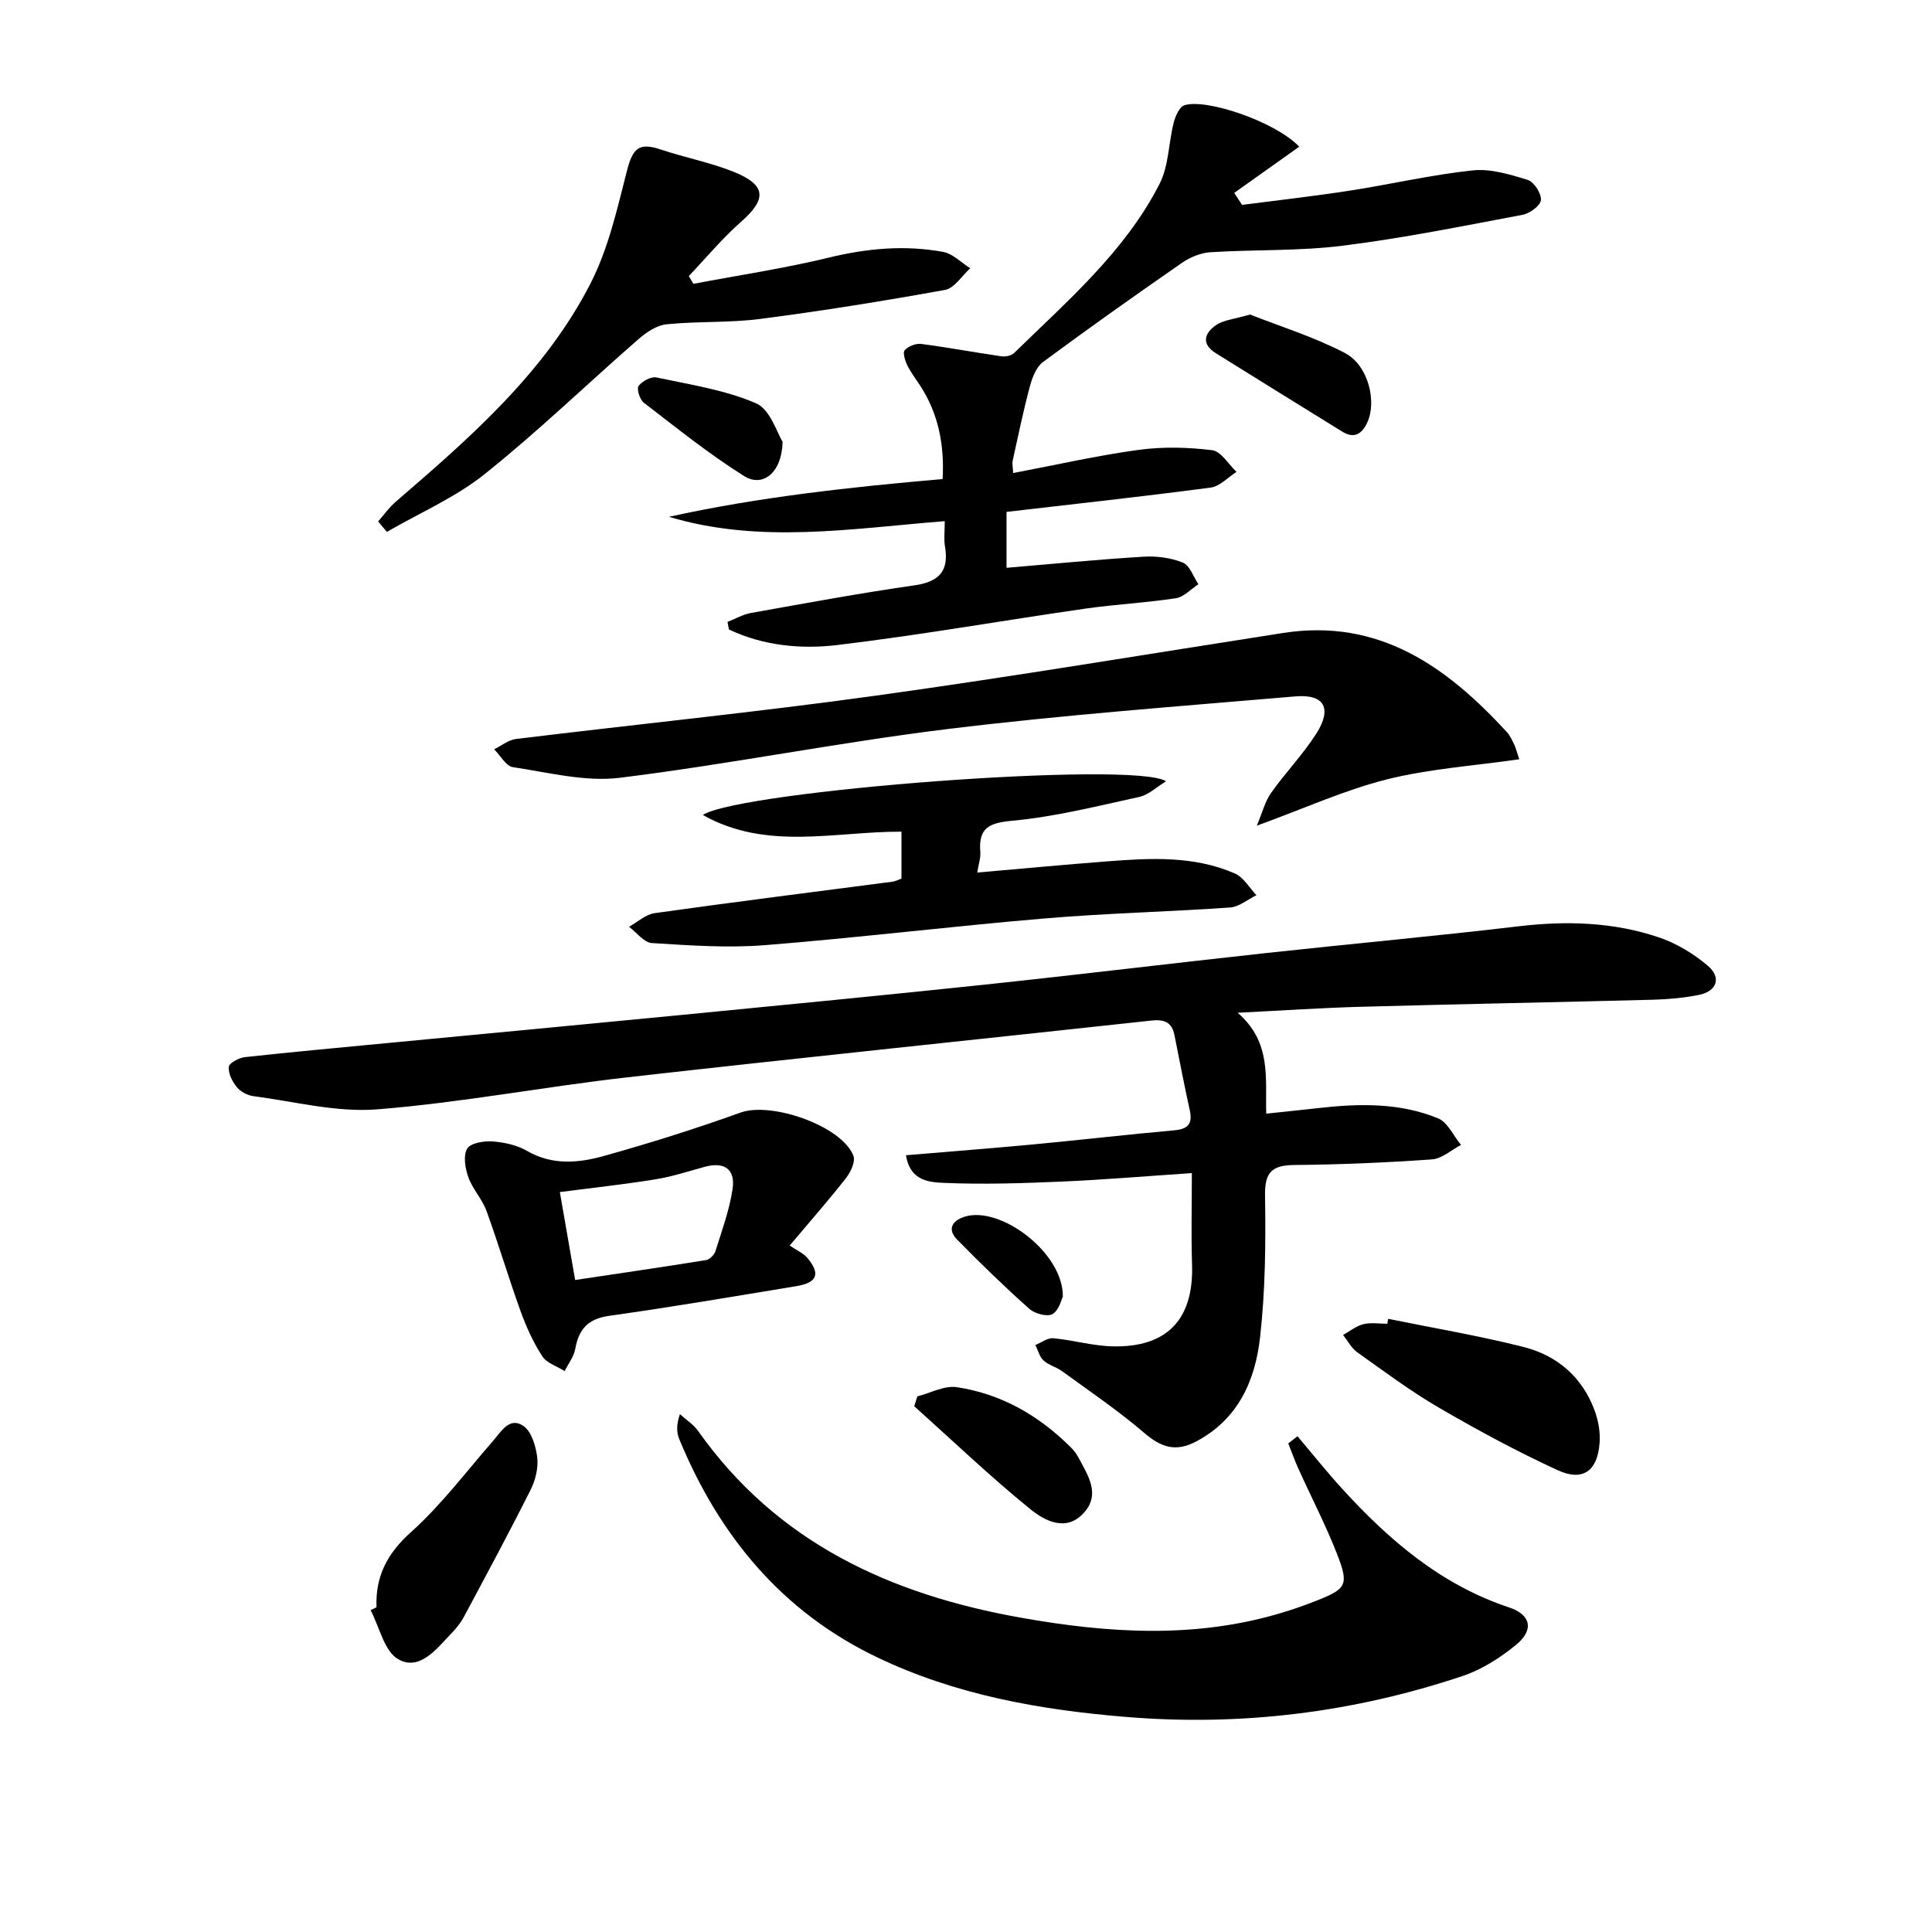
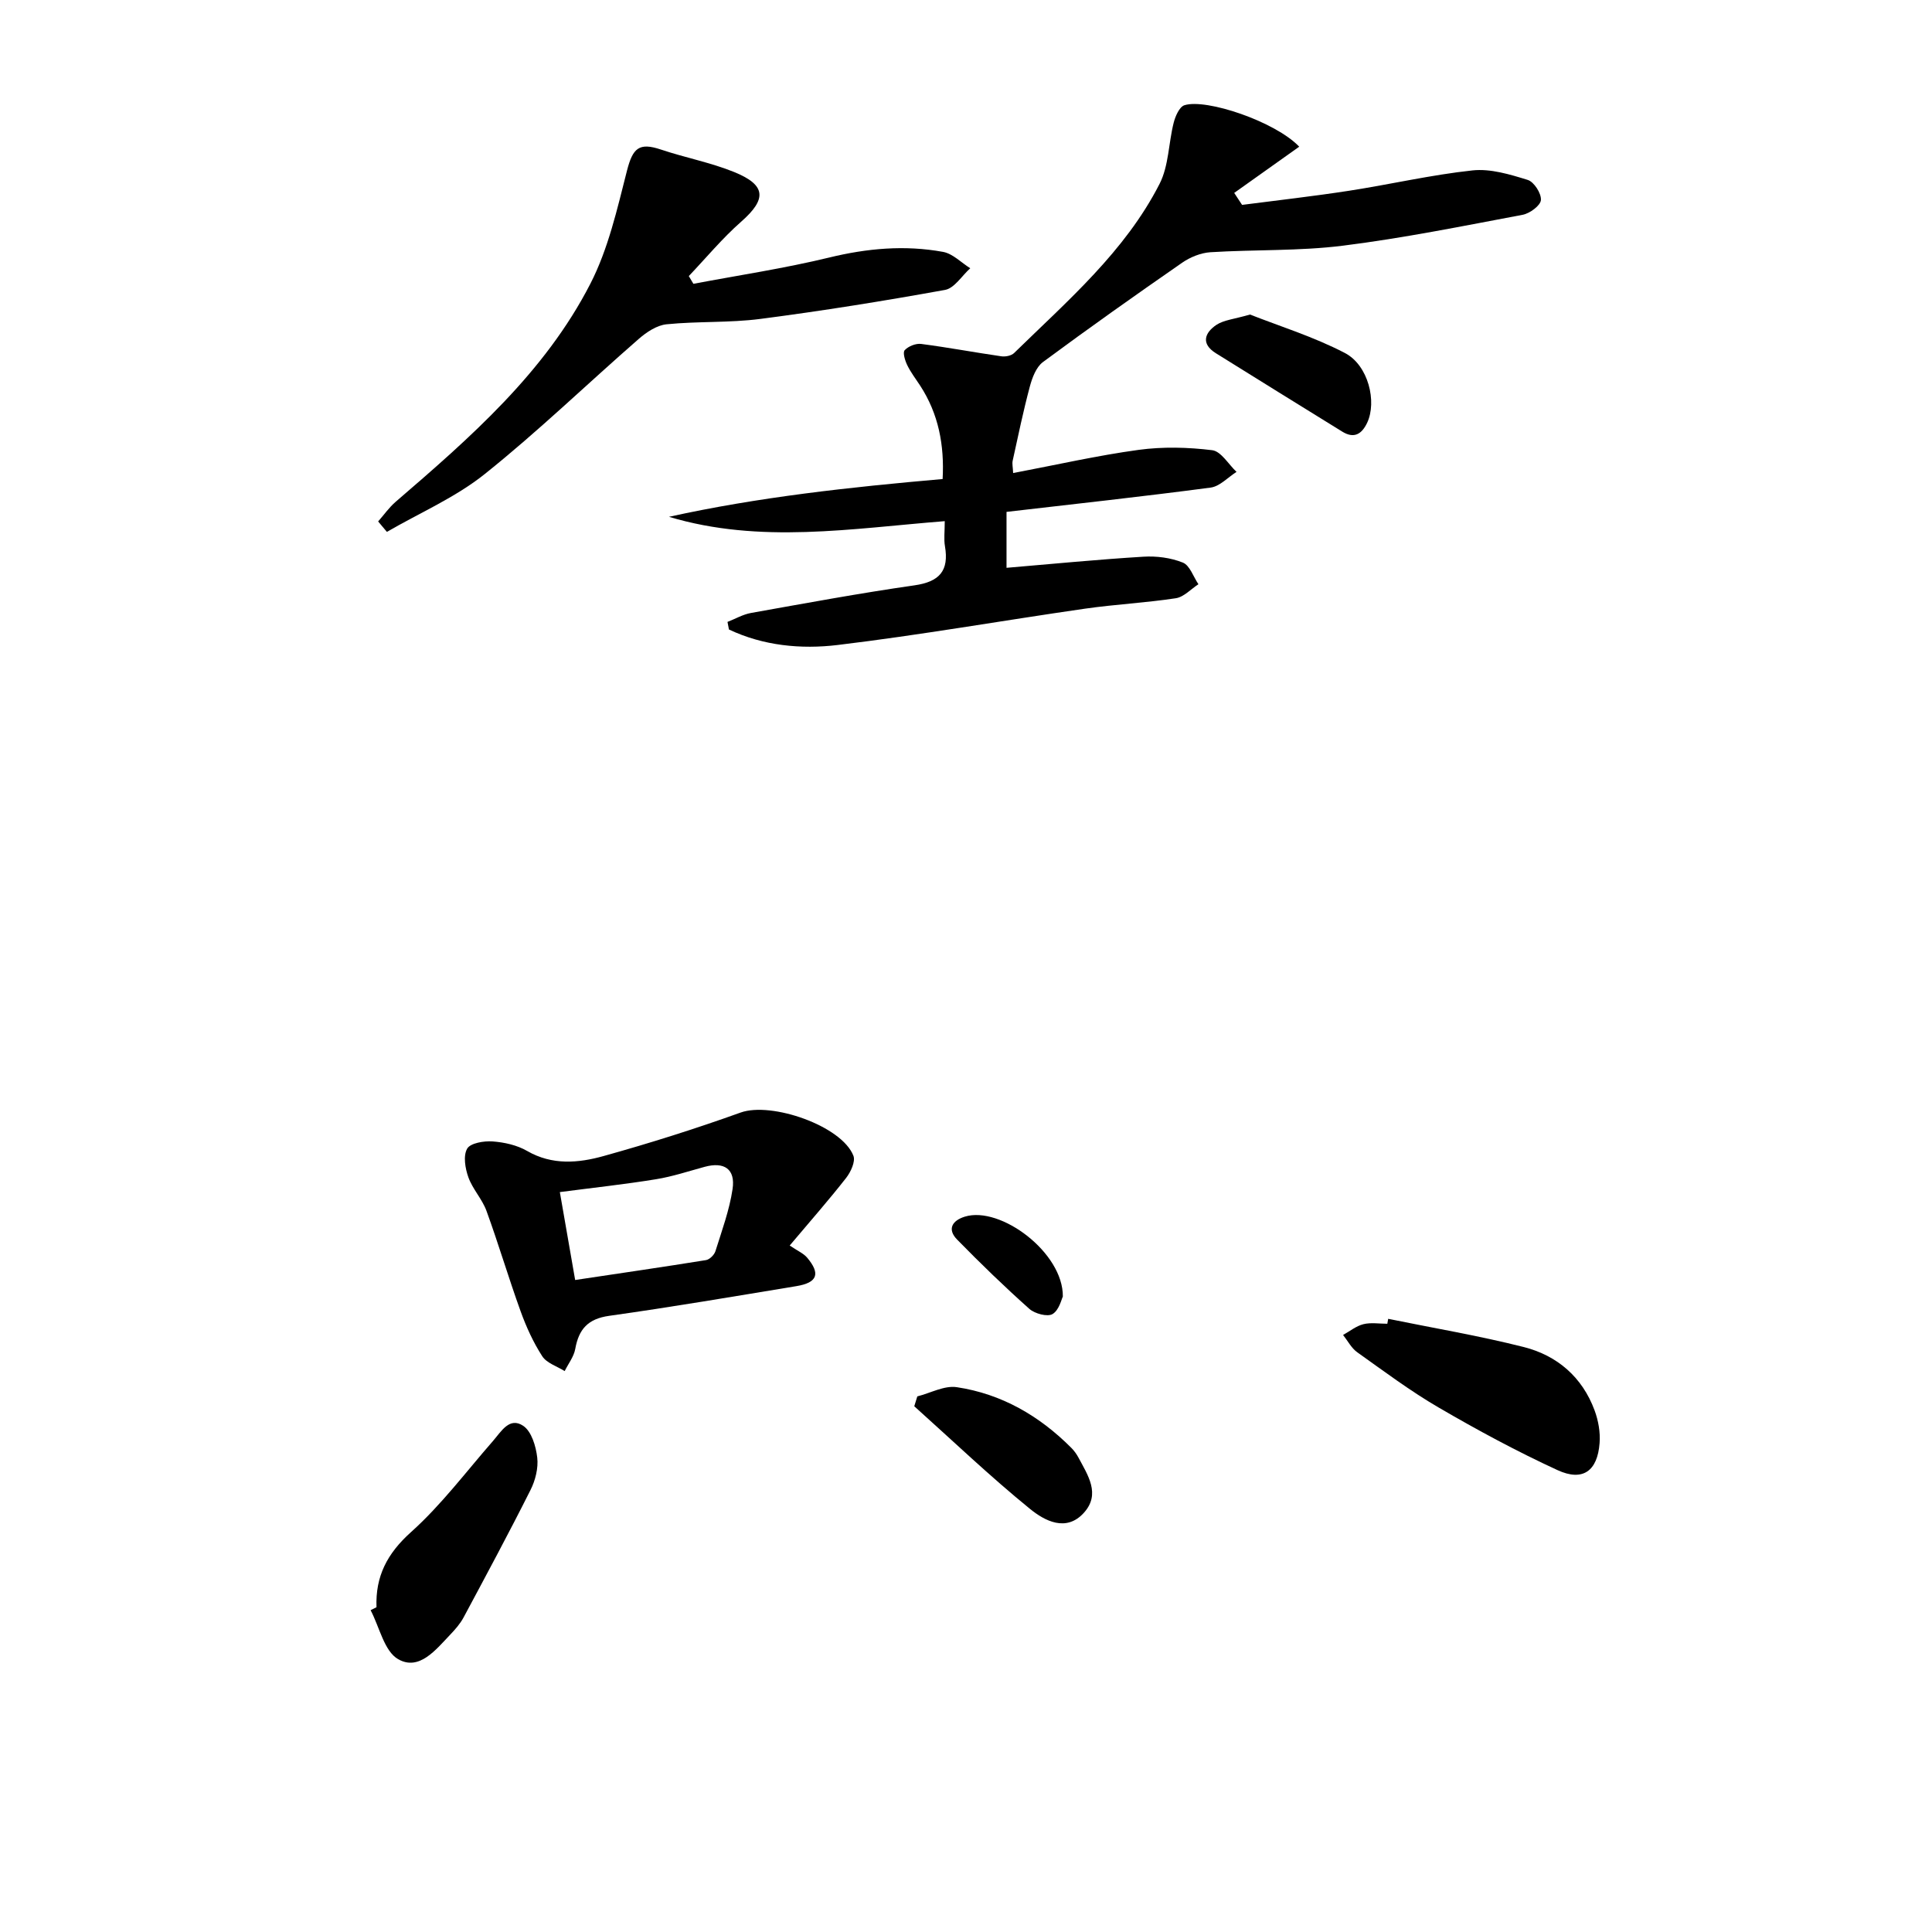
<svg xmlns="http://www.w3.org/2000/svg" enable-background="new 0 0 400 400" viewBox="0 0 400 400">
-   <path d="m256.24 209.68c7.03 6.08 5.72 13.39 5.92 20.89 3.93-.42 7.49-.78 11.03-1.18 8.34-.94 16.68-1.08 24.55 2.15 2 .82 3.18 3.62 4.74 5.51-2 1.04-3.94 2.84-6.01 2.99-9.45.67-18.94 1.07-28.41 1.16-4.58.04-6.23 1.35-6.15 6.26.16 9.79.07 19.67-1.02 29.38-1 8.94-4.5 16.99-13.25 21.61-4.2 2.22-7.22 1.23-10.71-1.76-5.38-4.61-11.28-8.61-17.02-12.79-1.2-.87-2.79-1.25-3.86-2.23-.83-.76-1.14-2.11-1.68-3.2 1.24-.5 2.52-1.51 3.7-1.4 4.12.38 8.19 1.59 12.3 1.68 11.35.25 16.81-5.67 16.43-16.98-.2-5.96-.04-11.92-.04-18.89-9.47.63-18.16 1.37-26.87 1.75-8.09.35-16.2.62-24.28.28-3.01-.13-7.17-.28-8.04-5.73 8.98-.76 17.67-1.43 26.33-2.24 9.75-.92 19.48-2.05 29.23-2.92 2.87-.26 3.81-1.37 3.2-4.16-1.14-5.17-2.14-10.36-3.17-15.55-.53-2.67-2.11-3.3-4.71-3.02-36.16 3.94-72.35 7.66-108.49 11.75-17.32 1.96-34.51 5.26-51.87 6.64-8.42.67-17.08-1.62-25.61-2.73-1.23-.16-2.67-.91-3.44-1.86-.94-1.15-1.8-2.84-1.67-4.2.07-.8 2.09-1.89 3.32-2.02 9.73-1.07 19.49-1.95 29.24-2.89 20.51-1.96 41.02-3.88 61.53-5.88 20.84-2.03 41.68-4.05 62.5-6.25 19.49-2.07 38.95-4.44 58.44-6.56 17.33-1.89 34.7-3.46 52.01-5.51 9.9-1.17 19.62-.89 29.03 2.29 3.66 1.23 7.22 3.39 10.17 5.9 2.86 2.44 1.83 5.28-1.89 6.02-3.08.61-6.26.9-9.4.99-20.13.53-40.27.9-60.4 1.46-8.11.21-16.2.77-25.68 1.24z" />
  <path d="m209.76 97.94c9.06-1.72 17.47-3.64 25.98-4.8 5-.68 10.22-.55 15.24.07 1.83.23 3.36 2.92 5.03 4.49-1.78 1.12-3.46 3-5.36 3.25-13.97 1.85-27.98 3.37-42.26 5.03v11.58c9.56-.81 18.93-1.73 28.33-2.3 2.72-.17 5.68.21 8.18 1.22 1.44.58 2.17 2.93 3.22 4.48-1.56 1.01-3.02 2.65-4.69 2.9-6.23.95-12.56 1.26-18.8 2.16-17.08 2.46-34.08 5.46-51.21 7.52-7.58.91-15.39.16-22.5-3.21-.1-.52-.2-1.05-.3-1.57 1.62-.63 3.18-1.55 4.86-1.85 11.26-2.01 22.52-4.1 33.84-5.72 5.19-.74 7.2-3.01 6.32-8.12-.25-1.43-.04-2.94-.04-5.17-19.29 1.52-38.22 4.76-57.1-.9 18.59-4.1 37.45-6.14 56.66-7.82.38-7.01-.83-13.48-4.67-19.37-.91-1.39-1.94-2.73-2.66-4.22-.46-.95-.97-2.61-.52-3.09.76-.82 2.31-1.44 3.42-1.29 5.55.72 11.06 1.76 16.6 2.56.85.12 2.07-.12 2.64-.69 11.05-10.81 22.94-20.98 30.11-35.02 1.91-3.74 1.85-8.45 2.92-12.66.34-1.34 1.18-3.27 2.21-3.61 4.53-1.45 18.86 3.4 23.78 8.58-4.45 3.16-8.96 6.37-13.46 9.57.54.83 1.08 1.66 1.63 2.48 7.39-.96 14.8-1.79 22.17-2.93 8.53-1.32 16.97-3.29 25.54-4.21 3.72-.4 7.75.83 11.43 1.97 1.3.4 2.84 2.8 2.73 4.17-.09 1.14-2.3 2.77-3.78 3.05-12.38 2.33-24.76 4.84-37.25 6.4-9.04 1.13-18.27.78-27.39 1.35-2 .13-4.17 1.01-5.84 2.16-9.71 6.73-19.35 13.55-28.84 20.58-1.4 1.04-2.22 3.23-2.71 5.05-1.36 5.08-2.43 10.25-3.56 15.39-.13.64.04 1.3.1 2.54z" />
-   <path d="m268.63 297.36c3.07 3.62 6.03 7.34 9.23 10.85 9.74 10.68 20.51 19.92 34.58 24.59 4.52 1.5 5.22 4.65 1.45 7.74-3.28 2.68-7.09 5.13-11.07 6.46-22.63 7.57-45.87 10.44-69.73 8.47-17.84-1.47-35.25-4.56-51.51-12.35-19.75-9.46-32.7-25.21-40.94-45.14-.58-1.41-.62-3.05.13-5.19 1.27 1.15 2.81 2.12 3.77 3.48 16.35 23.13 39.8 33.85 66.79 38.65 18.19 3.24 36.25 4.39 54.21-1.06 2.38-.72 4.74-1.55 7.06-2.47 6.18-2.46 6.72-3.23 4.23-9.63-2.35-6.02-5.35-11.78-8.01-17.68-.78-1.71-1.4-3.49-2.1-5.24.63-.48 1.27-.98 1.91-1.48z" />
-   <path d="m314.55 157.2c-9.52 1.37-18.66 1.97-27.4 4.16-8.74 2.2-17.07 6-26.94 9.59 1.16-2.75 1.7-5.01 2.94-6.77 2.97-4.2 6.61-7.95 9.37-12.28 3.34-5.24 1.68-8.23-4.31-7.72-24 2.05-48.04 3.83-71.94 6.75-22.71 2.78-45.21 7.29-67.92 10.1-7.2.89-14.8-1.1-22.16-2.2-1.44-.22-2.59-2.41-3.88-3.69 1.5-.74 2.94-1.95 4.51-2.14 24.89-3.04 49.86-5.55 74.7-9 28.1-3.9 56.1-8.59 84.13-12.95 19.87-3.09 33.89 6.98 46.36 20.55.66.72 1.06 1.69 1.51 2.58.28.57.42 1.22 1.03 3.02z" />
-   <path d="m186.64 181.91c0-3.27 0-6.23 0-9.72-13.81-.06-27.91 4-41.13-3.46 7.9-5.06 89.55-11.28 95.9-6.97-2.01 1.22-3.62 2.81-5.48 3.22-8.72 1.91-17.45 4.12-26.3 4.94-4.9.45-7.06 1.48-6.67 6.46.1 1.25-.36 2.55-.63 4.27 9.15-.79 18-1.63 26.86-2.31 8.97-.7 18-1.2 26.49 2.51 1.79.78 2.98 2.95 4.45 4.49-1.82.89-3.59 2.42-5.46 2.55-12.77.89-25.58 1.18-38.33 2.26-19.36 1.63-38.66 4-58.03 5.54-7.72.61-15.57.04-23.33-.44-1.65-.1-3.17-2.19-4.75-3.37 1.76-.97 3.43-2.55 5.28-2.82 16.44-2.31 32.92-4.38 49.39-6.53.47-.08.92-.33 1.74-.62z" />
  <path d="m78.29 107.96c1.2-1.36 2.26-2.89 3.63-4.07 15.42-13.28 30.84-26.71 40.3-45.13 3.71-7.22 5.56-15.48 7.59-23.43 1.2-4.67 2.49-5.89 7.02-4.37 5 1.68 10.26 2.67 15.13 4.64 6.71 2.72 6.81 5.62 1.49 10.3-3.9 3.43-7.25 7.48-10.84 11.26.32.53.63 1.06.95 1.6 9.37-1.77 18.82-3.19 28.07-5.43 7.88-1.92 15.7-2.63 23.62-1.18 2.02.37 3.76 2.22 5.63 3.39-1.73 1.55-3.27 4.12-5.21 4.48-12.7 2.3-25.46 4.35-38.26 6.01-6.4.83-12.96.46-19.4 1.11-2.03.2-4.18 1.64-5.8 3.06-10.64 9.28-20.82 19.13-31.83 27.93-6.07 4.86-13.48 8.05-20.28 11.99-.61-.73-1.21-1.44-1.81-2.16z" />
  <path d="m163.5 257.87c1.7 1.15 2.85 1.63 3.58 2.48 2.84 3.35 2.18 5.21-2.19 5.93-12.91 2.13-25.82 4.33-38.78 6.15-4.4.62-6.28 2.77-7.01 6.85-.29 1.61-1.44 3.06-2.19 4.59-1.59-1-3.72-1.65-4.64-3.07-1.87-2.89-3.33-6.11-4.5-9.36-2.48-6.86-4.55-13.88-7.05-20.74-.89-2.45-2.87-4.5-3.75-6.96-.66-1.84-1.1-4.44-.25-5.92.66-1.16 3.47-1.63 5.26-1.5 2.43.18 5.06.76 7.15 1.97 5.21 3.01 10.63 2.51 15.86 1.05 9.55-2.66 19.02-5.65 28.35-9 6.36-2.28 20.93 2.74 23.35 8.95.46 1.18-.55 3.36-1.51 4.59-3.55 4.54-7.35 8.85-11.68 13.99zm-44.42 7.14c9.46-1.42 18.29-2.7 27.09-4.12.75-.12 1.71-1.08 1.95-1.84 1.33-4.25 2.9-8.5 3.55-12.87.62-4.16-1.74-5.7-5.78-4.6-3.35.91-6.67 2.02-10.08 2.57-6.45 1.05-12.96 1.75-19.9 2.66 1.09 6.2 2.13 12.17 3.17 18.2z" />
  <path d="m287.41 273.05c9.38 1.91 18.84 3.5 28.11 5.85 6.9 1.76 12.08 6.23 14.62 13.1.78 2.11 1.21 4.53 1.04 6.75-.43 5.81-3.47 8.04-8.72 5.62-8.41-3.87-16.59-8.29-24.59-12.95-5.86-3.41-11.33-7.51-16.87-11.45-1.21-.86-1.97-2.37-2.93-3.58 1.39-.77 2.71-1.86 4.2-2.23 1.56-.39 3.3-.09 4.96-.09.06-.33.12-.67.18-1.02z" />
  <path d="m77.95 332.76c-.24-6.4 2.2-11.12 7.14-15.55 6.26-5.61 11.39-12.48 16.96-18.85 1.74-1.99 3.43-5.09 6.3-3.14 1.71 1.16 2.61 4.23 2.88 6.56.25 2.18-.39 4.72-1.4 6.72-4.46 8.88-9.17 17.64-13.86 26.39-.7 1.3-1.72 2.46-2.75 3.54-2.99 3.13-6.43 7.57-10.78 5.09-2.89-1.65-3.87-6.65-5.71-10.15.41-.2.81-.41 1.22-.61z" />
  <path d="m189.92 289.11c2.73-.69 5.6-2.3 8.17-1.91 9.27 1.39 17.11 5.93 23.72 12.57.58.58 1.08 1.28 1.47 2 1.94 3.65 4.62 7.53 1.16 11.4-3.69 4.13-8.18 1.68-11.19-.77-8.28-6.73-16.01-14.12-23.96-21.25.21-.69.42-1.37.63-2.04z" />
  <path d="m258.8 65.12c6 2.37 13.12 4.57 19.62 7.95 4.91 2.55 6.68 10.12 4.64 14.45-1.13 2.39-2.73 3.34-5.15 1.85-8.74-5.39-17.46-10.81-26.18-16.24-3.15-1.97-2.31-4.23.1-5.86 1.55-1.03 3.69-1.19 6.97-2.15z" />
-   <path d="m162.03 91.45c-.14 6.45-4.13 9.52-7.94 7.13-7.26-4.54-13.98-9.97-20.79-15.2-.83-.64-1.53-2.85-1.09-3.46.73-1 2.59-2.01 3.71-1.77 6.96 1.48 14.17 2.57 20.62 5.35 2.94 1.27 4.32 6.13 5.49 7.95z" />
  <path d="m220.05 268.44c-.27.51-.76 2.8-2.13 3.62-1.05.63-3.67-.07-4.8-1.07-5.15-4.59-10.12-9.4-14.95-14.34-2.13-2.17-1.01-3.96 1.6-4.76 7.37-2.26 20.38 7.45 20.28 16.55z" />
</svg>